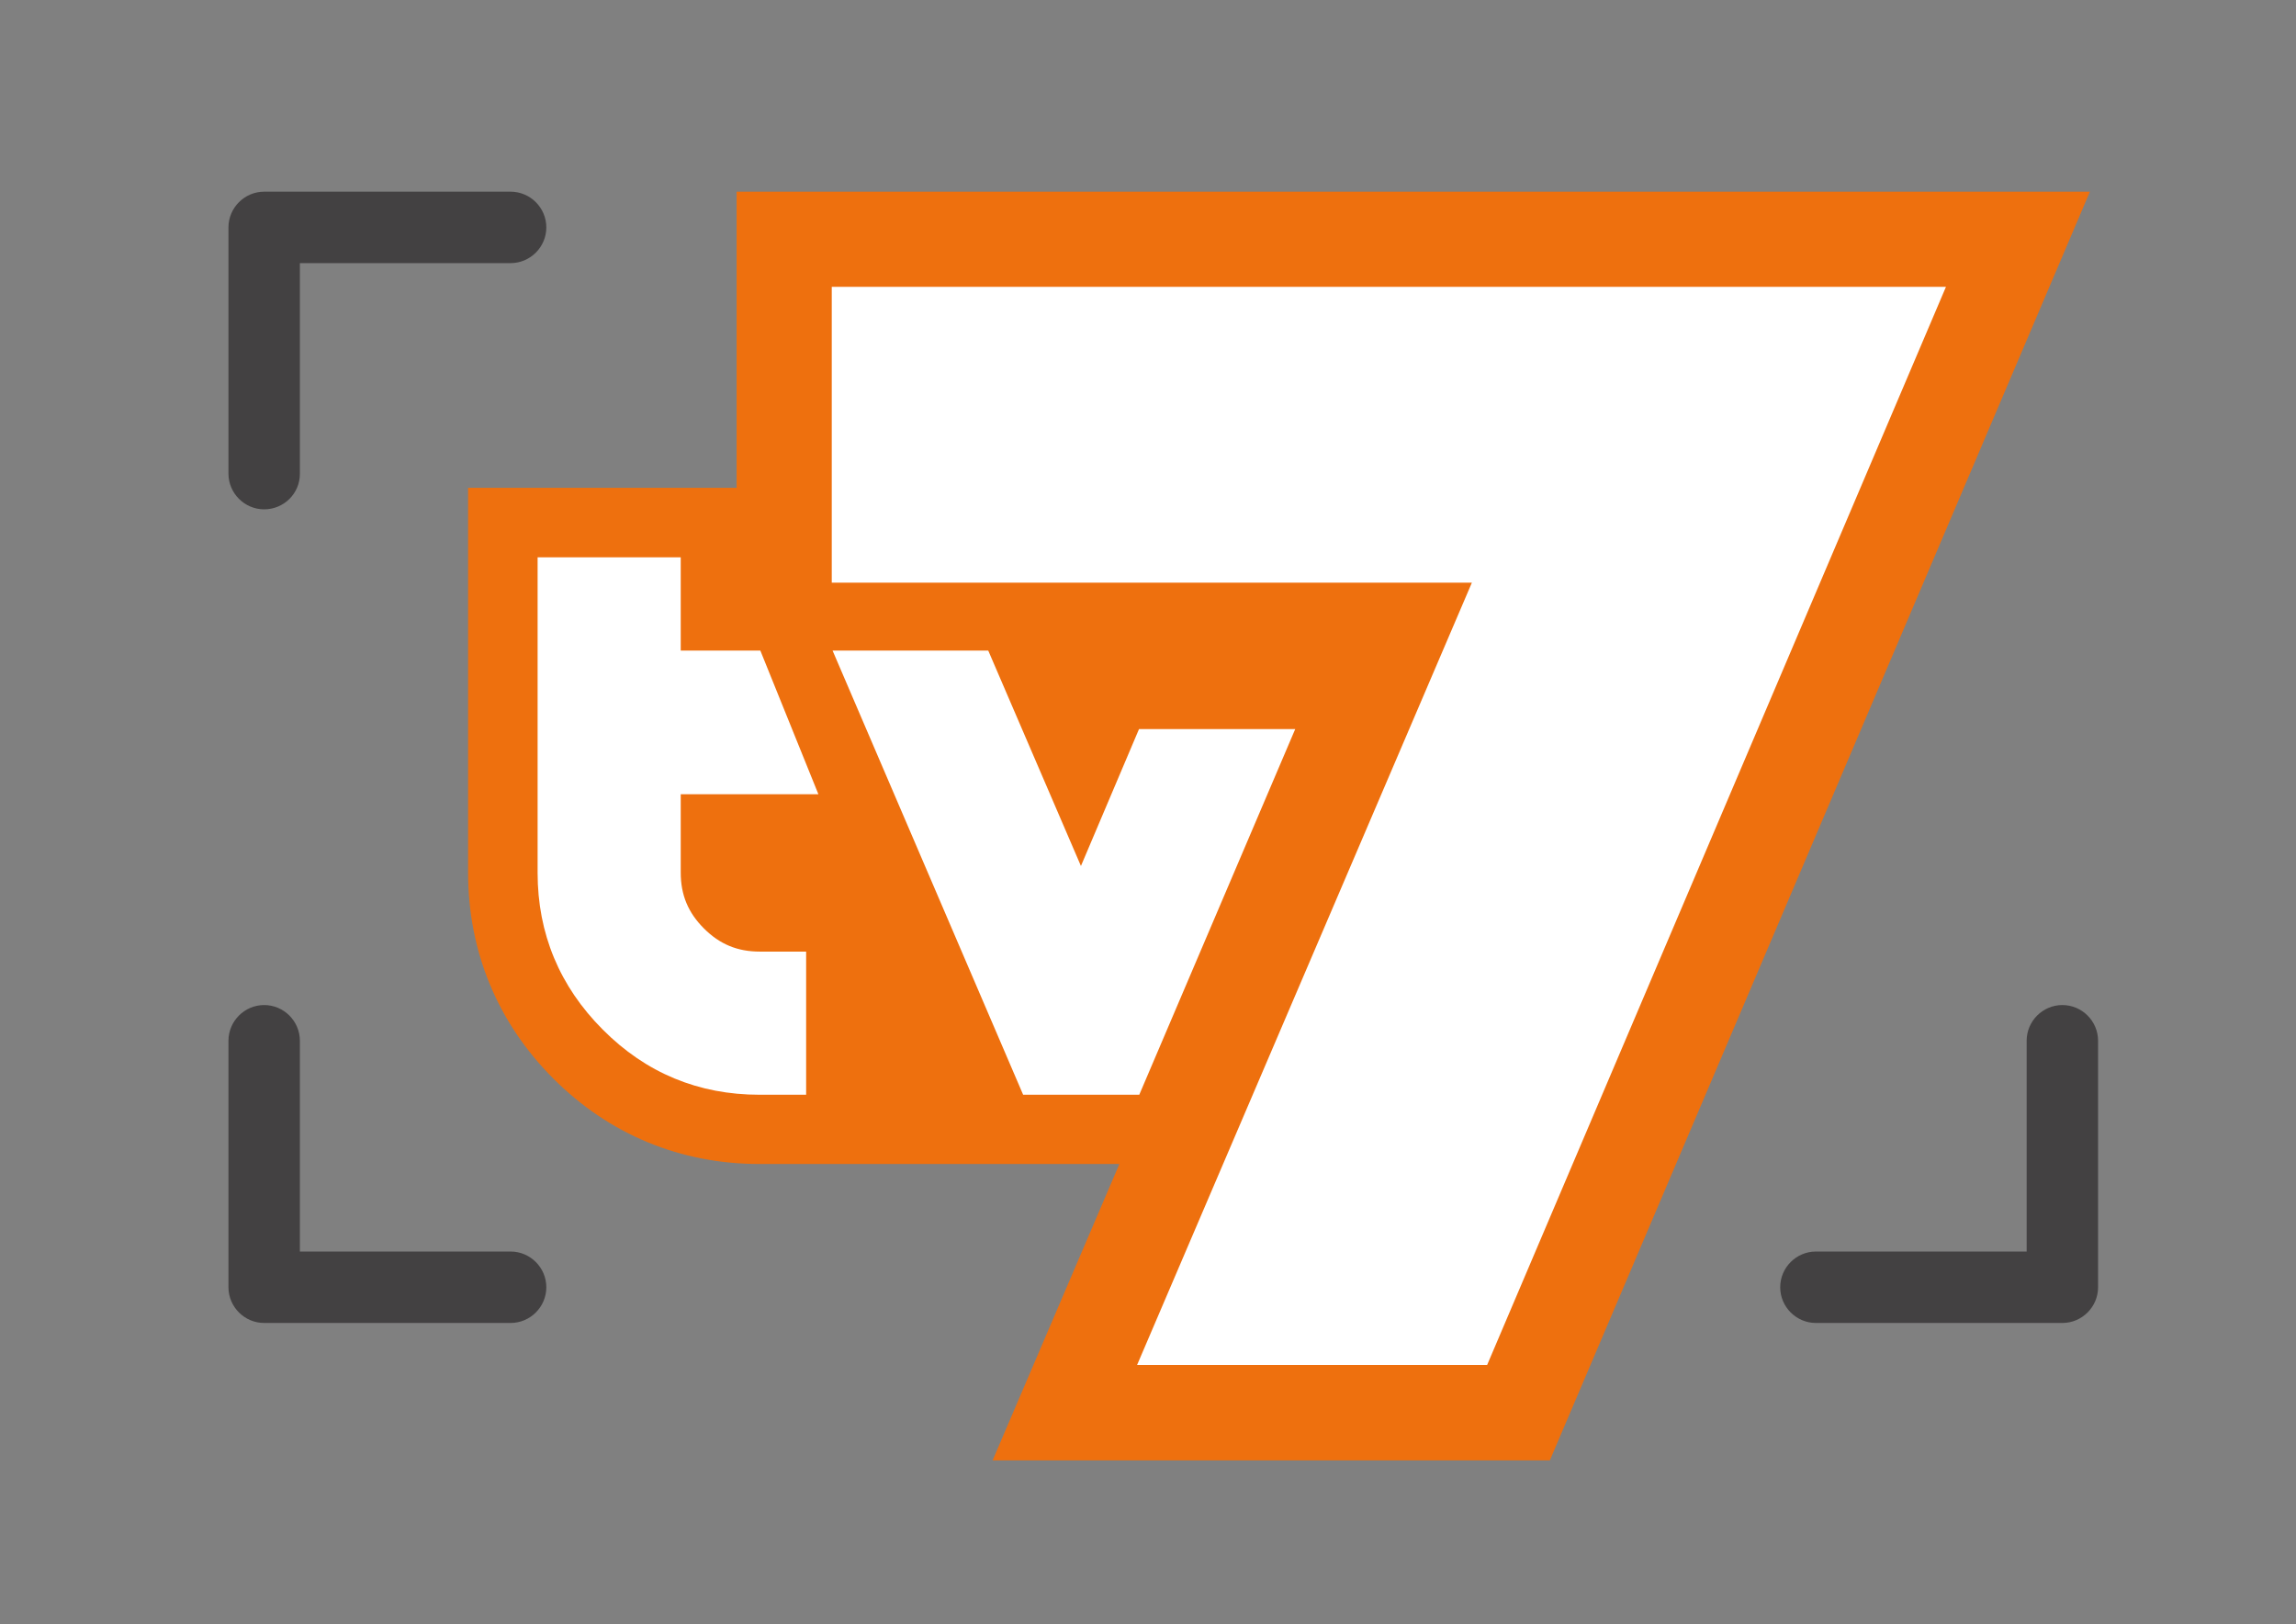
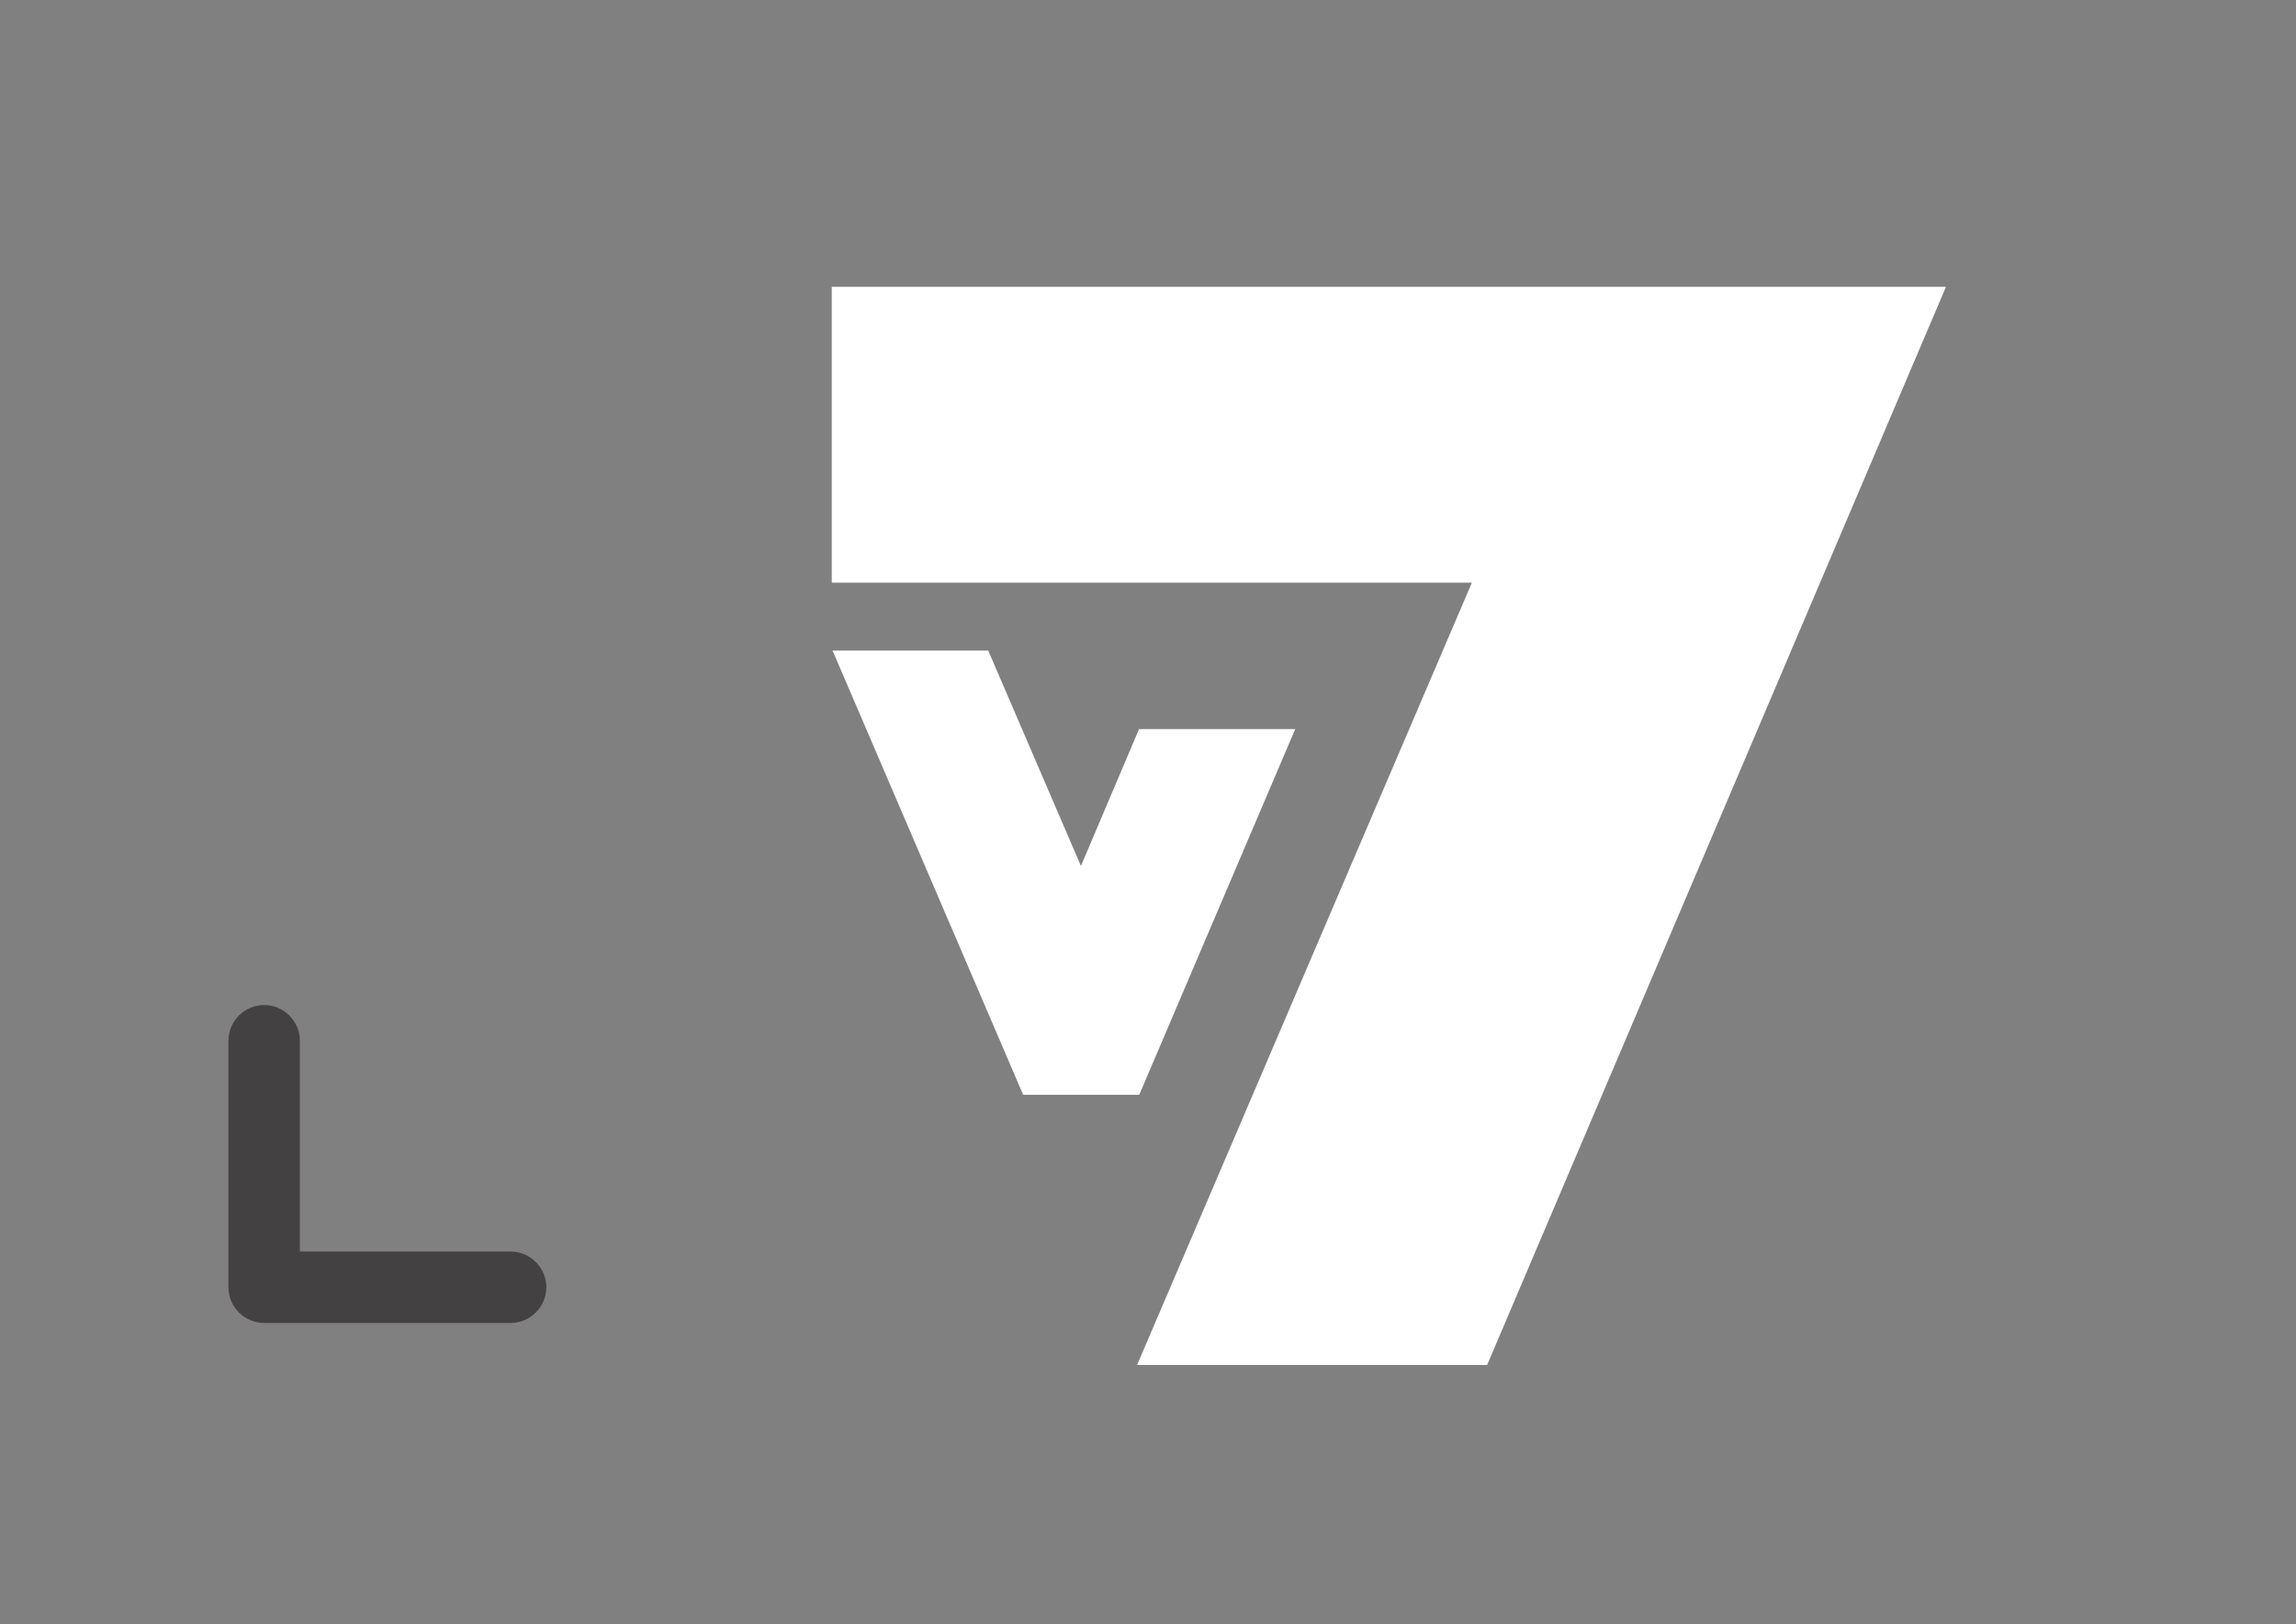
<svg xmlns="http://www.w3.org/2000/svg" xmlns:xlink="http://www.w3.org/1999/xlink" version="1.1" id="Calque_1" x="0px" y="0px" viewBox="0 0 842.2 595.6" style="enable-background:new 0 0 842.2 595.6;" xml:space="preserve">
  <rect x="0" y="0" width="842.2" height="595.6" fill="#808080" stroke="none" />
  <style type="text/css">
	.st0{fill:#434142;}
	.st1{fill:#EE700E;}
	.st2{fill:#FFFFFF;}
</style>
  <g>
    <defs>
      <rect id="SVGID_1_" x="83.8" y="70.3" width="685.8" height="465.3" />
    </defs>
    <clipPath id="SVGID_00000054267285631484812040000017884902672483691943_">
      <use xlink:href="#SVGID_1_" style="overflow:visible;" />
    </clipPath>
  </g>
  <g>
    <defs>
-       <rect id="SVGID_00000022544039152647953780000016674913332610747010_" x="83.8" y="70.3" width="685.8" height="465.3" />
-     </defs>
+       </defs>
    <clipPath id="SVGID_00000071541457381823308250000017801657656437114262_">
      <use xlink:href="#SVGID_00000022544039152647953780000016674913332610747010_" style="overflow:visible;" />
    </clipPath>
  </g>
  <g>
    <path class="st0" d="M187.3,485.2H96.9c-7.2,0-13.1-5.9-13.1-13.1v-90.4c0-7.2,5.9-13.1,13.1-13.1c7.2,0,13.1,5.9,13.1,13.1V459   h77.3c7.2,0,13.1,5.9,13.1,13.1C200.4,479.3,194.5,485.2,187.3,485.2" />
-     <path class="st0" d="M96.9,186.8c-7.2,0-13.1-5.9-13.1-13.1V83.4c0-7.2,5.9-13.1,13.1-13.1h90.4c7.2,0,13.1,5.9,13.1,13.1   c0,7.2-5.9,13.1-13.1,13.1H110v77.3C110,181,104.1,186.8,96.9,186.8" />
-     <path class="st0" d="M756.5,485.2h-90.4c-7.2,0-13.1-5.9-13.1-13.1c0-7.2,5.9-13.1,13.1-13.1h77.3v-77.3c0-7.2,5.9-13.1,13.1-13.1   s13.1,5.9,13.1,13.1v90.4C769.6,479.3,763.7,485.2,756.5,485.2" />
  </g>
-   <path class="st1" d="M270.2,70.3v108.6h-98.5v141.1c0,28.9,10.8,55.1,31.3,75.6c20.5,20.5,46.6,31.3,75.6,31.3h42.5v0h37.4l0,0h52.1  l-46.5,108.7h204.4L766.6,70.3H270.2z" />
  <g>
    <polygon class="st2" points="305.1,105.2 305.1,213.7 539.9,213.7 417.1,500.6 545.5,500.6 713.8,105.2  " />
-     <path class="st2" d="M295.6,401.5h-17c-22.4,0-41.7-8-57.5-23.9c-15.8-15.8-23.9-35.2-23.9-57.5V204.4h52.5v34.2h29.2l21.3,52.7   h-50.5v28.7c0,8.2,2.7,14.7,8.5,20.5c5.8,5.8,12.3,8.5,20.5,8.5h17V401.5z" />
    <polygon class="st2" points="417.9,401.5 375.3,401.5 305.4,238.6 362.5,238.6 396.5,317.6 417.8,267.4 475.1,267.4  " />
  </g>
</svg>